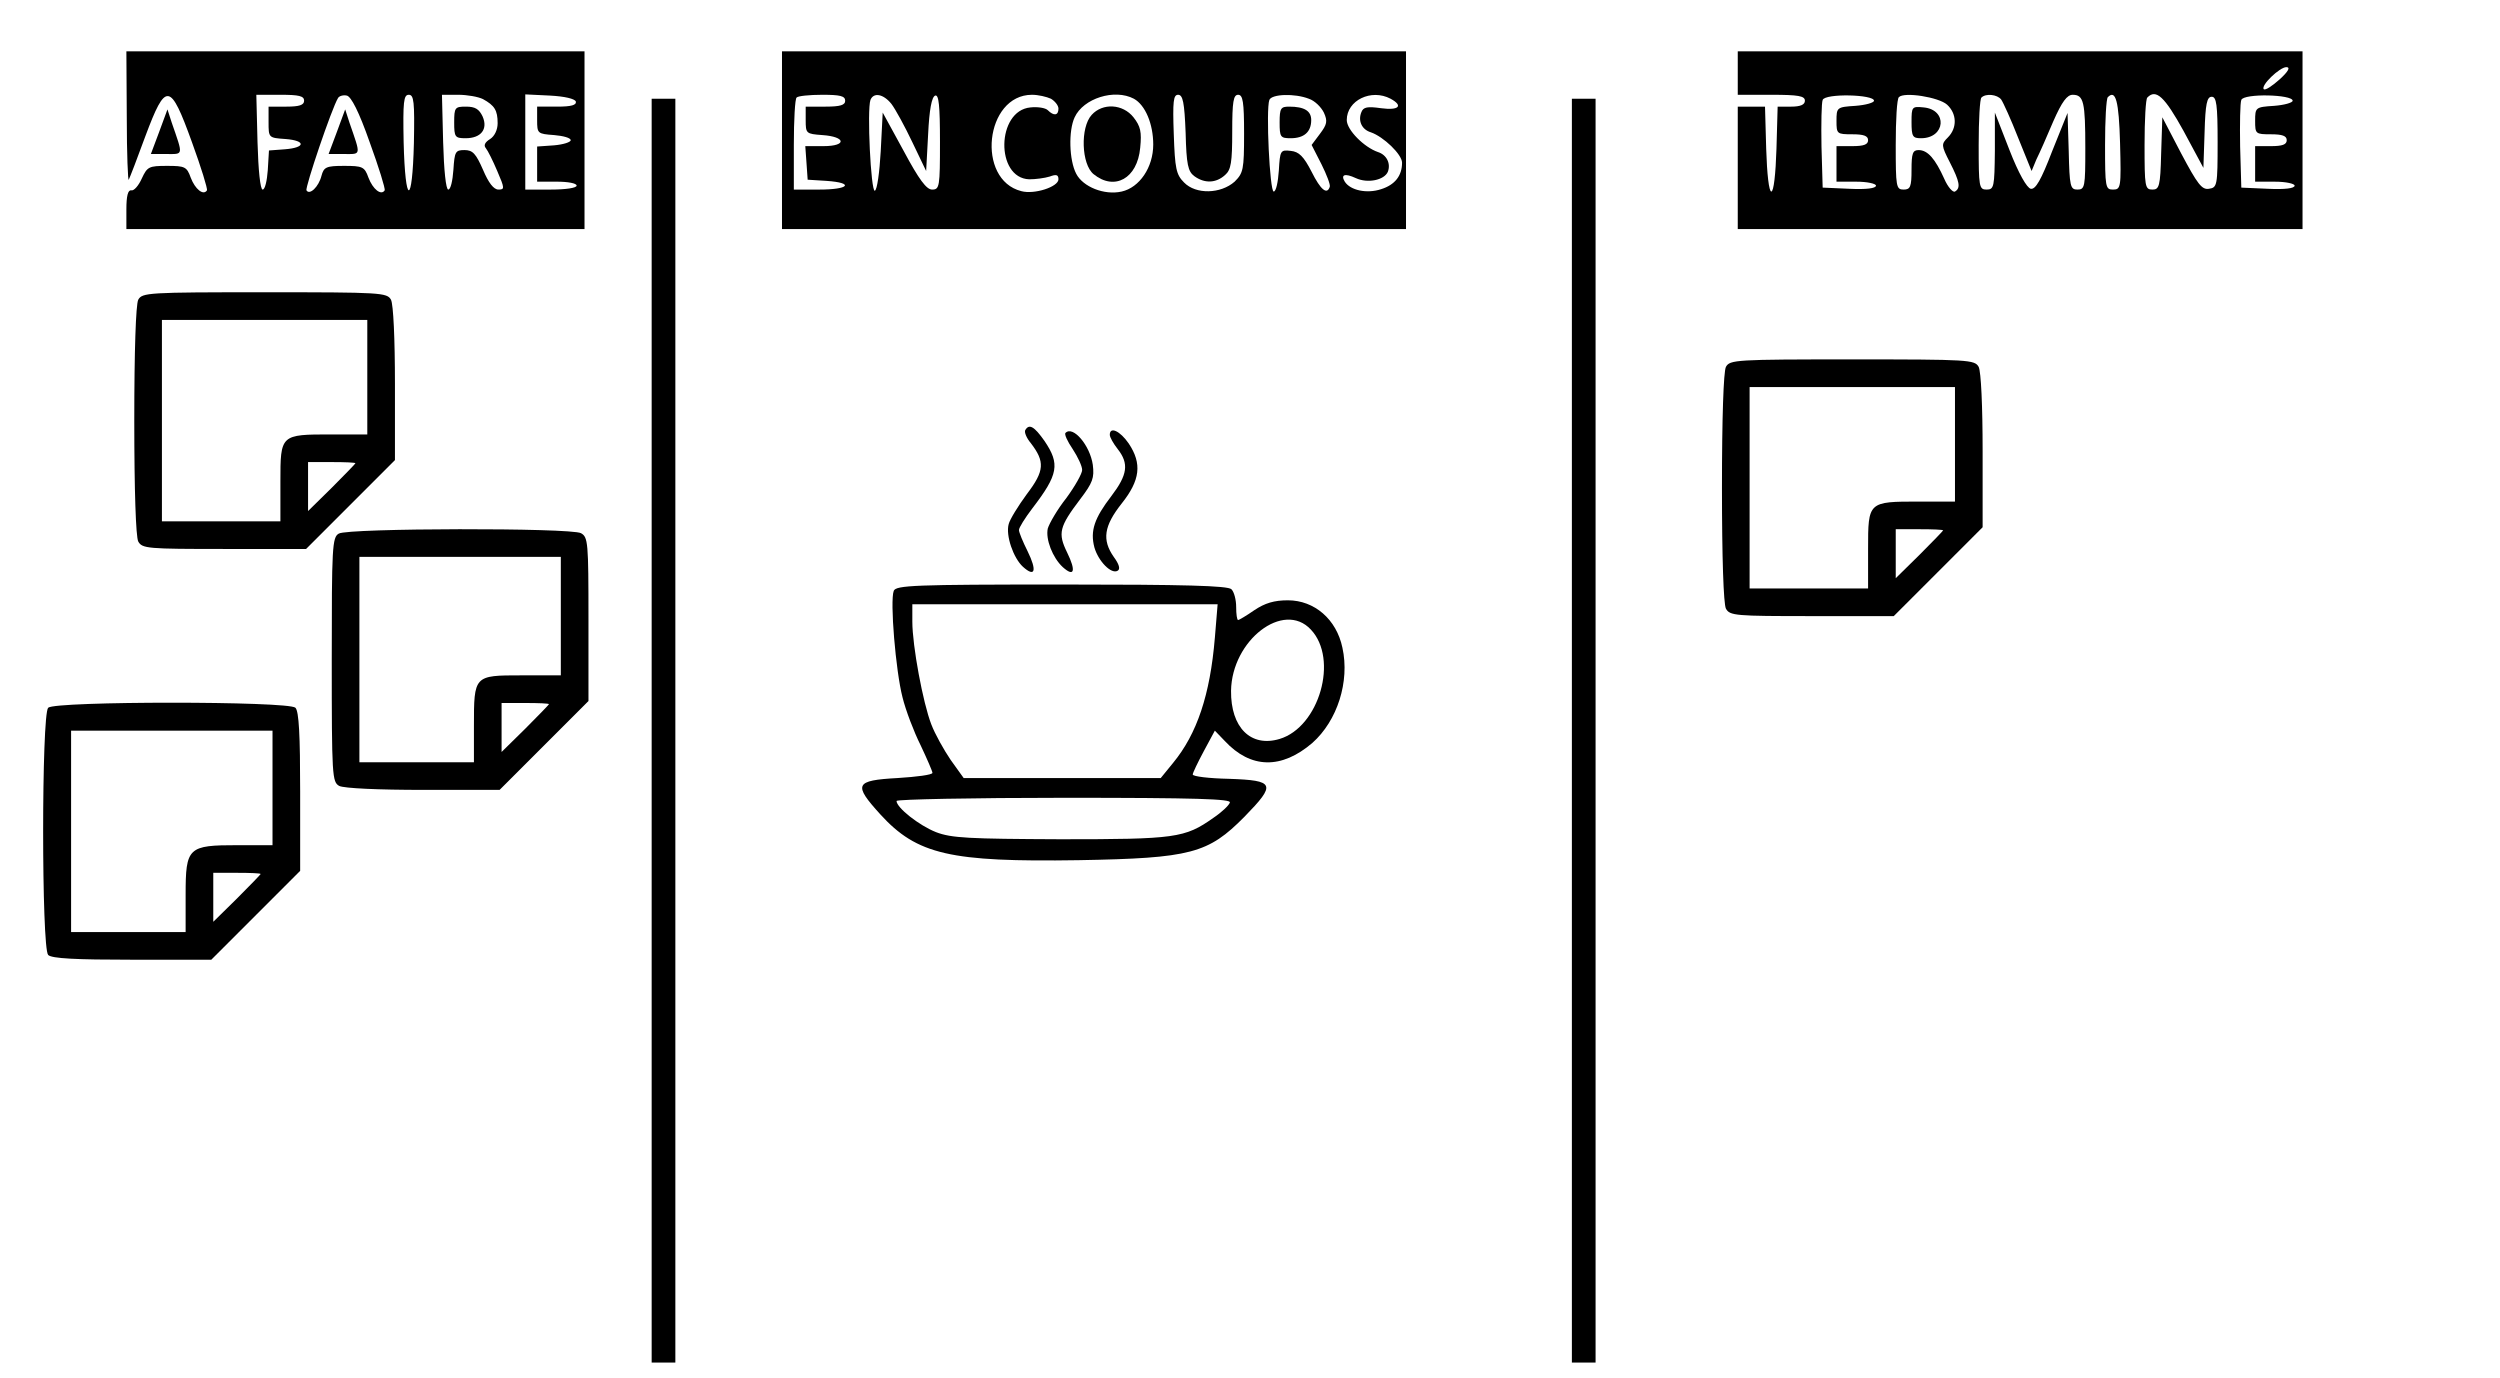
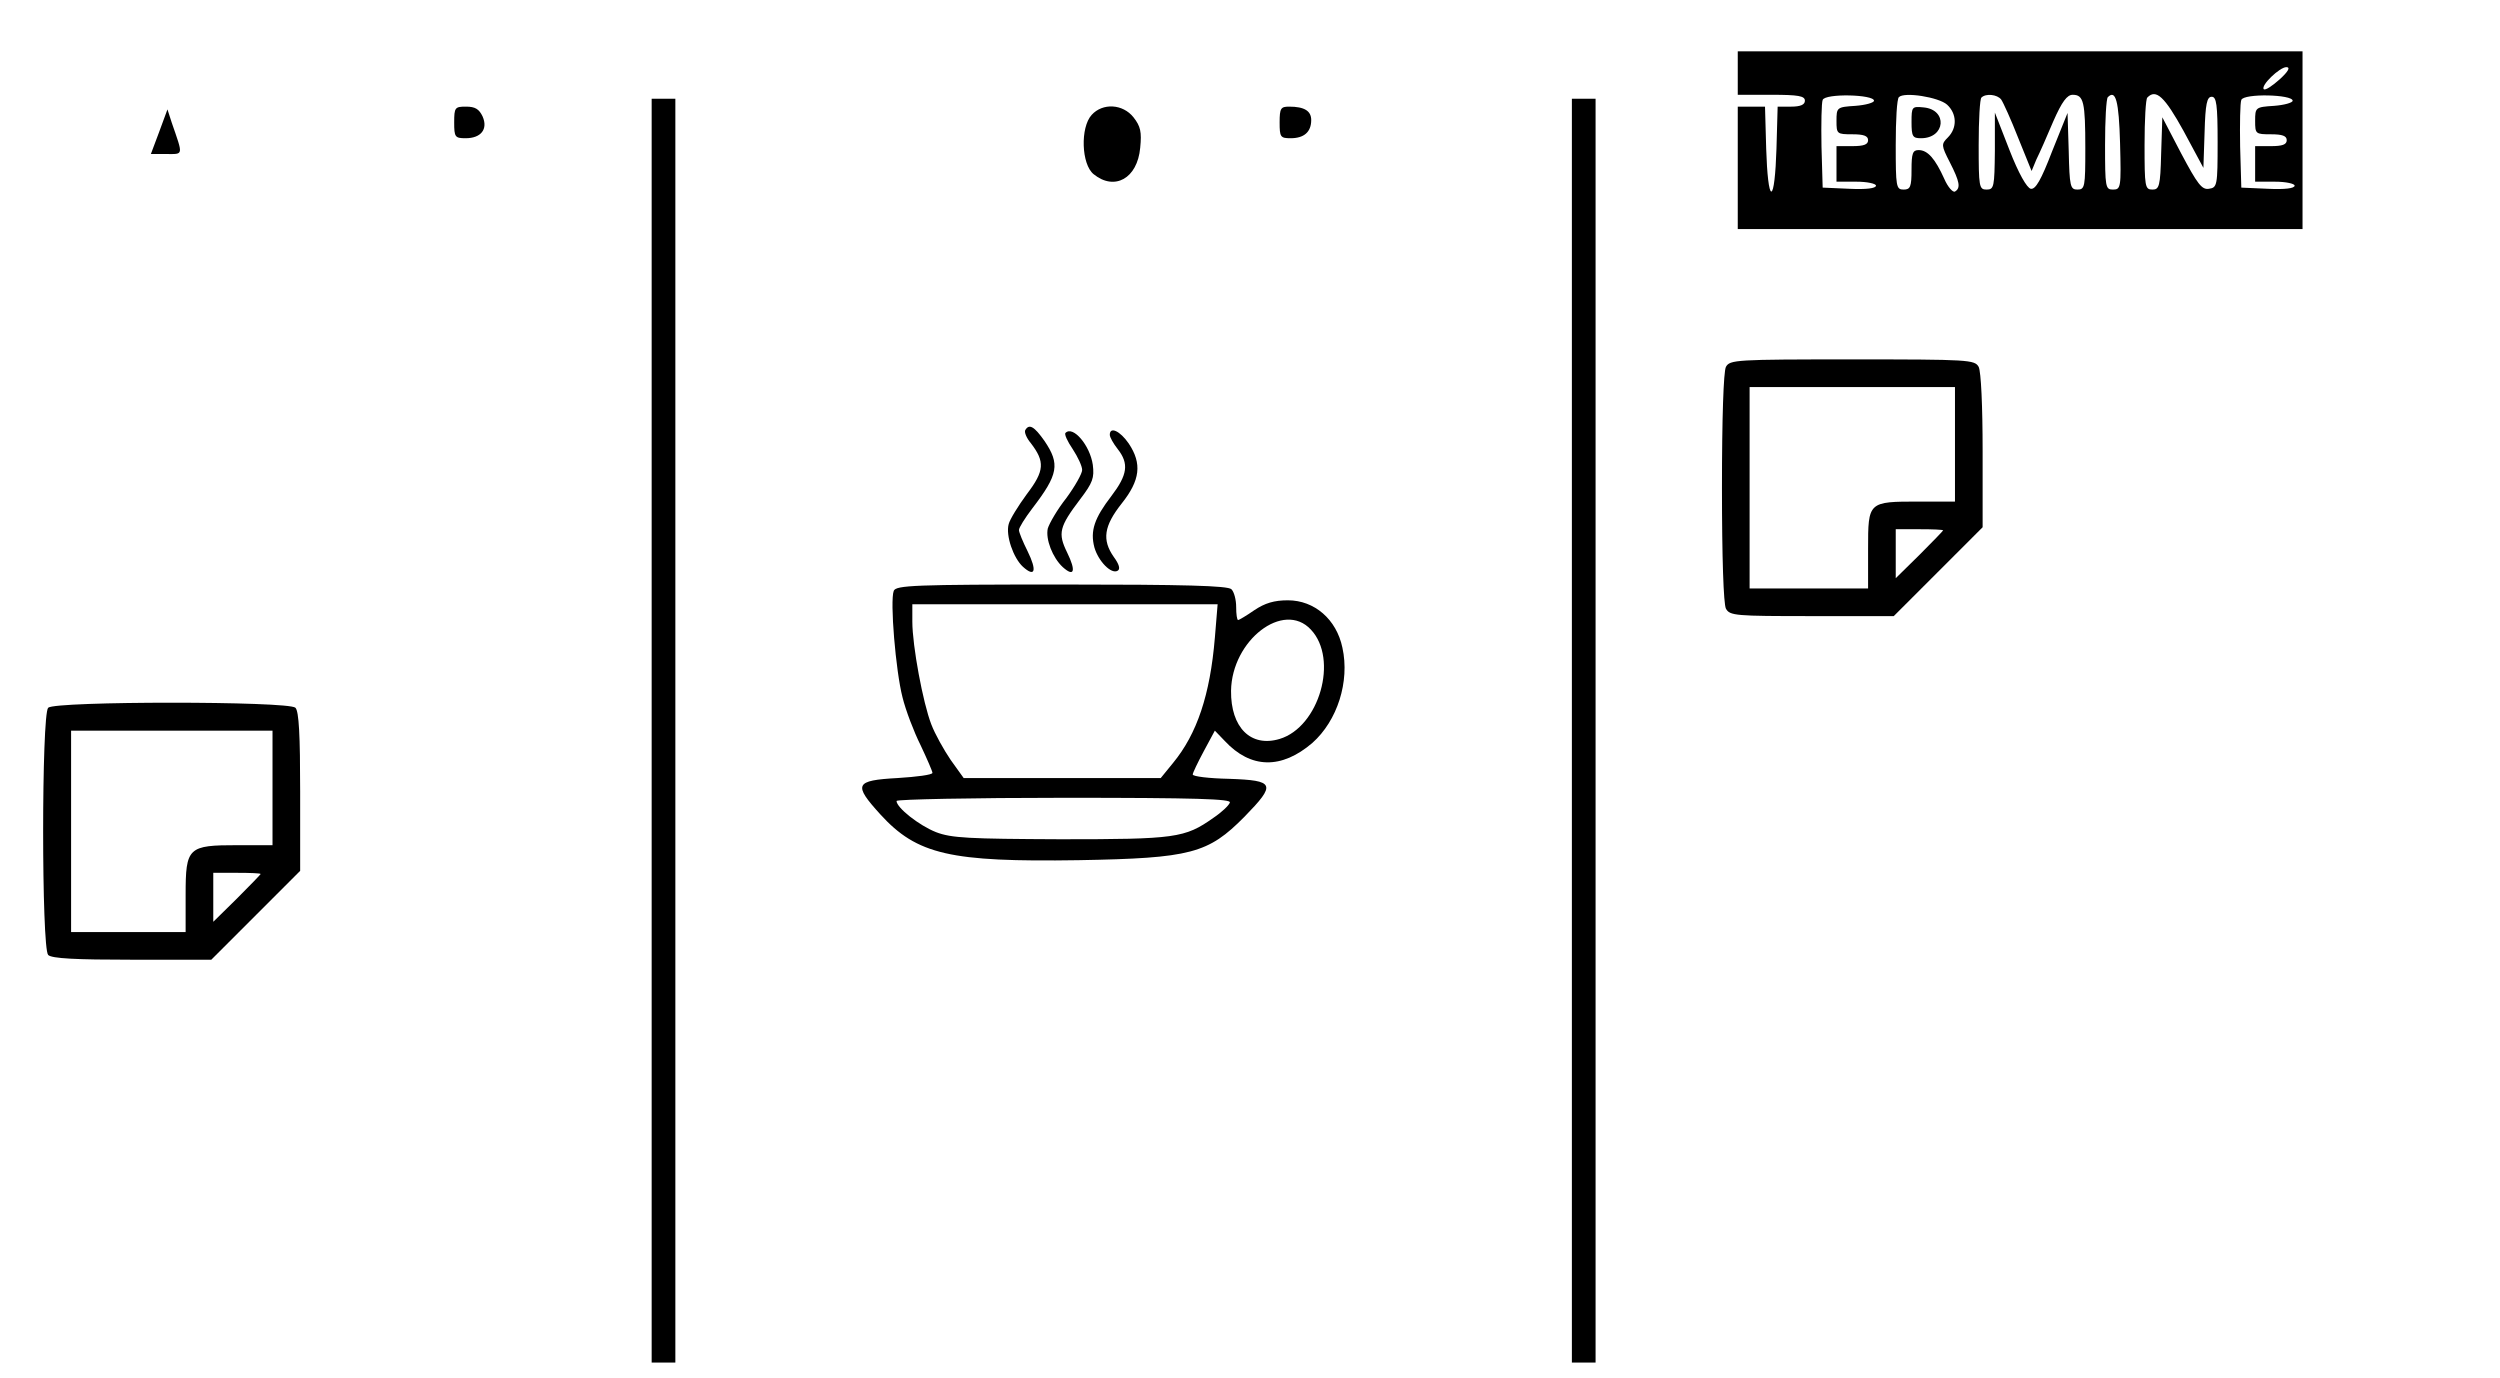
<svg xmlns="http://www.w3.org/2000/svg" version="1.0" width="633pt" height="349pt" viewBox="0 0 633 349" preserveAspectRatio="xMidYMid meet">
  <g transform="translate(0,349) scale(0.1,-0.1)" fill="#000000" stroke="none">
-     <path d="M321 3193 c0 -93 3 -163 5 -158 3 6 22 55 42 110 52 139 63 137 118 -15 23 -63 40 -118 38 -122 -9 -14 -30 3 -41 32 -10 28 -15 30 -60 30 -46 0 -50 -2 -64 -32 -8 -18 -20 -32 -27 -30 -8 1 -12 -14 -12 -48 l0 -50 580 0 580 0 0 225 0 225 -580 0 -580 0 1 -167z m449 42 c0 -11 -12 -15 -45 -15 l-45 0 0 -39 c0 -40 0 -40 43 -43 52 -4 51 -22 -2 -26 l-40 -3 -3 -50 c-2 -27 -7 -49 -13 -49 -6 0 -11 49 -13 120 l-3 120 61 0 c47 0 60 -3 60 -15z m166 -105 c23 -63 40 -118 38 -122 -9 -14 -30 3 -41 32 -10 28 -15 30 -62 30 -45 0 -51 -3 -57 -25 -7 -28 -30 -50 -38 -37 -4 7 64 208 80 234 3 5 13 8 22 6 11 -2 31 -41 58 -118z m112 -2 c-4 -161 -22 -159 -26 2 -2 103 0 120 13 120 13 0 15 -17 13 -122z m175 111 c29 -16 37 -28 37 -61 0 -17 -8 -33 -19 -40 -13 -8 -17 -16 -11 -23 5 -6 18 -32 29 -58 19 -44 19 -47 3 -47 -12 0 -25 17 -39 50 -18 41 -26 50 -47 50 -23 0 -25 -4 -28 -50 -2 -28 -7 -50 -13 -50 -6 0 -11 49 -13 120 l-3 120 41 0 c23 0 51 -5 63 -11z m235 -6 c2 -9 -11 -13 -47 -13 l-51 0 0 -34 c0 -34 1 -35 43 -38 23 -2 42 -7 42 -13 0 -5 -19 -11 -42 -13 l-43 -3 0 -45 0 -44 50 0 c28 0 50 -4 50 -10 0 -6 -28 -10 -65 -10 l-65 0 0 120 0 121 62 -3 c38 -2 63 -8 66 -15z" />
-     <path d="M853 3156 l-21 -56 40 0 c43 0 42 -5 13 79 l-11 34 -21 -57z" />
    <path d="M1150 3180 c0 -37 2 -40 29 -40 39 0 57 23 43 55 -9 19 -19 25 -42 25 -28 0 -30 -2 -30 -40z" />
-     <path d="M1980 3135 l0 -225 790 0 790 0 0 225 0 225 -790 0 -790 0 0 -225z m160 100 c0 -11 -12 -15 -50 -15 l-50 0 0 -34 c0 -34 1 -35 42 -38 60 -4 63 -28 3 -28 l-46 0 3 -42 3 -43 48 -3 c71 -5 57 -22 -18 -22 l-65 0 0 113 c0 63 3 117 7 120 3 4 33 7 65 7 45 0 58 -3 58 -15z m117 -8 c10 -13 34 -57 53 -97 l35 -73 5 93 c3 62 9 95 18 98 9 3 12 -25 12 -117 0 -114 -1 -121 -20 -121 -14 0 -33 25 -72 98 l-53 97 -5 -98 c-3 -53 -9 -98 -15 -100 -10 -2 -20 205 -11 230 8 20 33 15 53 -10z m404 13 c10 -6 19 -17 19 -25 0 -18 -12 -19 -27 -4 -6 6 -26 9 -44 7 -86 -8 -89 -179 -3 -182 16 0 39 3 52 7 16 6 22 5 22 -7 0 -19 -61 -39 -94 -30 -115 29 -92 244 27 244 16 0 37 -5 48 -10z m210 0 c29 -16 49 -64 49 -116 0 -58 -35 -109 -80 -119 -44 -10 -98 12 -115 45 -18 34 -20 109 -4 143 22 48 101 73 150 47z m131 -86 c2 -81 6 -98 22 -110 26 -19 55 -18 78 3 15 13 18 32 18 110 0 76 3 93 15 93 12 0 15 -18 15 -98 0 -92 -2 -100 -24 -122 -35 -31 -98 -33 -128 -2 -20 20 -23 35 -26 122 -3 84 -1 100 11 100 12 0 16 -19 19 -96z m312 86 c15 -5 31 -21 38 -35 10 -22 8 -30 -10 -54 l-21 -28 25 -49 c13 -26 23 -52 21 -57 -7 -21 -23 -8 -46 38 -20 39 -32 51 -53 53 -26 3 -27 1 -30 -50 -2 -29 -7 -53 -13 -53 -10 0 -20 208 -11 232 6 15 64 17 100 3z m207 0 c33 -18 21 -30 -24 -24 -35 5 -45 3 -50 -10 -9 -22 1 -44 24 -51 32 -11 79 -56 79 -77 0 -33 -18 -56 -53 -67 -36 -12 -78 -3 -92 19 -11 18 0 22 28 9 30 -14 72 -5 81 16 8 21 -3 43 -25 50 -35 12 -79 56 -79 81 0 50 62 80 111 54z" />
    <path d="M2764 3199 c-29 -32 -26 -125 5 -150 53 -43 111 -11 118 67 4 40 1 54 -17 77 -27 34 -78 37 -106 6z" />
    <path d="M3240 3180 c0 -37 2 -40 28 -40 34 0 52 16 52 46 0 23 -17 34 -56 34 -21 0 -24 -4 -24 -40z" />
    <path d="M4400 3305 l0 -55 85 0 c69 0 85 -3 85 -15 0 -10 -11 -15 -35 -15 l-34 0 -3 -107 c-2 -64 -7 -108 -13 -108 -6 0 -11 44 -13 108 l-3 107 -34 0 -35 0 0 -155 0 -155 715 0 715 0 0 225 0 225 -715 0 -715 0 0 -55z m1372 -16 c-19 -17 -36 -28 -40 -25 -9 9 40 56 57 56 11 0 5 -11 -17 -31z m-1027 -54 c0 -5 -21 -11 -47 -13 -47 -3 -48 -4 -48 -38 0 -33 1 -34 40 -34 29 0 40 -4 40 -15 0 -11 -11 -15 -40 -15 l-40 0 0 -45 0 -45 50 0 c28 0 50 -5 50 -10 0 -7 -25 -10 -67 -8 l-68 3 -3 104 c-1 58 0 111 3 118 6 17 130 14 130 -2z m185 -10 c25 -23 26 -59 2 -83 -17 -17 -17 -20 5 -63 25 -49 28 -65 13 -74 -5 -3 -18 11 -27 32 -23 51 -42 73 -65 73 -15 0 -18 -8 -18 -50 0 -43 -3 -50 -20 -50 -19 0 -20 7 -20 113 0 63 3 117 8 121 13 14 101 0 122 -19z m137 13 c5 -7 25 -51 43 -97 l34 -84 12 29 c8 16 27 59 43 97 22 50 35 67 49 67 28 0 32 -18 32 -136 0 -97 -1 -104 -20 -104 -18 0 -20 8 -22 97 l-3 97 -39 -97 c-28 -73 -42 -97 -54 -95 -10 2 -31 39 -54 98 l-37 95 0 -97 c-1 -91 -2 -98 -21 -98 -19 0 -20 7 -20 113 0 63 3 117 7 120 11 11 40 8 50 -5z m301 -111 c3 -112 2 -117 -18 -117 -19 0 -20 6 -20 113 0 63 3 117 7 121 20 20 28 -9 31 -117z m161 31 l50 -93 3 90 c2 72 6 90 18 90 12 0 15 -19 15 -115 0 -110 -1 -115 -22 -118 -18 -3 -29 12 -70 89 l-48 92 -3 -92 c-2 -83 -5 -91 -22 -91 -19 0 -20 7 -20 113 0 63 3 117 7 120 22 23 44 2 92 -85z m276 77 c0 -5 -21 -11 -47 -13 -47 -3 -48 -4 -48 -38 0 -33 1 -34 40 -34 29 0 40 -4 40 -15 0 -11 -11 -15 -40 -15 l-40 0 0 -45 0 -45 50 0 c28 0 50 -5 50 -10 0 -7 -25 -10 -67 -8 l-68 3 -3 104 c-1 58 0 111 3 118 6 17 130 14 130 -2z" />
    <path d="M4840 3181 c0 -37 3 -41 24 -41 62 0 68 72 7 78 -30 3 -31 2 -31 -37z" />
    <path d="M1650 1640 l0 -1600 30 0 30 0 0 1600 0 1600 -30 0 -30 0 0 -1600z" />
    <path d="M3980 1640 l0 -1600 30 0 30 0 0 1600 0 1600 -30 0 -30 0 0 -1600z" />
    <path d="M403 3156 l-21 -56 40 0 c43 0 42 -5 13 79 l-11 34 -21 -57z" />
-     <path d="M350 2731 c-6 -12 -10 -128 -10 -306 0 -178 4 -294 10 -306 10 -18 23 -19 218 -19 l207 0 113 113 112 112 0 193 c0 114 -4 201 -10 213 -10 18 -24 19 -320 19 -296 0 -310 -1 -320 -19z m580 -196 l0 -145 -91 0 c-129 0 -129 0 -129 -120 l0 -100 -150 0 -150 0 0 255 0 255 260 0 260 0 0 -145z m-30 -218 c0 -1 -27 -29 -60 -62 l-60 -59 0 62 0 62 60 0 c33 0 60 -1 60 -3z" />
    <path d="M4370 2561 c-6 -12 -10 -128 -10 -306 0 -178 4 -294 10 -306 10 -18 23 -19 218 -19 l207 0 113 113 112 112 0 193 c0 114 -4 201 -10 213 -10 18 -24 19 -320 19 -296 0 -310 -1 -320 -19z m580 -196 l0 -145 -91 0 c-129 0 -129 0 -129 -120 l0 -100 -150 0 -150 0 0 255 0 255 260 0 260 0 0 -145z m-30 -218 c0 -1 -27 -29 -60 -62 l-60 -59 0 62 0 62 60 0 c33 0 60 -1 60 -3z" />
    <path d="M2596 2401 c-3 -5 3 -20 14 -33 36 -47 35 -70 -10 -129 -22 -30 -43 -64 -46 -76 -8 -29 12 -86 36 -108 31 -28 36 -10 12 39 -12 24 -22 48 -22 54 0 6 15 30 34 55 66 86 70 112 31 170 -26 37 -39 45 -49 28z" />
    <path d="M2698 2394 c-4 -3 5 -22 18 -41 13 -20 24 -43 24 -53 0 -9 -18 -41 -40 -71 -23 -29 -43 -64 -47 -77 -6 -27 12 -74 38 -98 29 -26 34 -10 11 37 -24 49 -20 65 33 135 32 42 36 54 32 87 -7 49 -50 100 -69 81z" />
    <path d="M2810 2389 c0 -6 9 -22 20 -36 29 -37 25 -65 -16 -119 -43 -56 -54 -88 -43 -130 10 -35 43 -69 59 -59 7 4 4 16 -10 35 -30 43 -25 78 20 135 47 59 52 101 18 152 -22 32 -48 44 -48 22z" />
-     <path d="M858 2139 c-17 -9 -18 -35 -18 -319 0 -296 1 -310 19 -320 12 -6 99 -10 213 -10 l193 0 113 113 112 112 0 207 c0 195 -1 208 -19 218 -26 14 -590 13 -613 -1z m562 -209 l0 -150 -100 0 c-120 0 -120 0 -120 -129 l0 -91 -145 0 -145 0 0 260 0 260 255 0 255 0 0 -150z m-30 -223 c0 -1 -27 -29 -60 -62 l-60 -59 0 62 0 62 60 0 c33 0 60 -1 60 -3z" />
    <path d="M2263 1994 c-10 -25 5 -203 22 -269 8 -33 29 -88 46 -122 16 -34 30 -66 30 -70 -1 -5 -40 -10 -88 -13 -109 -6 -113 -16 -44 -92 93 -102 177 -121 502 -116 285 5 328 17 420 110 81 83 77 92 -39 96 -50 1 -92 6 -92 11 0 4 13 31 28 59 l28 52 25 -26 c66 -71 144 -72 222 -5 63 56 95 155 76 241 -15 72 -71 120 -138 120 -35 0 -58 -7 -85 -25 -20 -14 -39 -25 -41 -25 -3 0 -5 15 -5 33 0 18 -5 38 -12 45 -9 9 -118 12 -430 12 -374 0 -419 -2 -425 -16z m813 -119 c-12 -144 -45 -243 -106 -317 l-31 -38 -250 0 -249 0 -33 46 c-17 25 -40 66 -49 90 -21 54 -48 199 -48 260 l0 44 386 0 387 0 -7 -85z m243 21 c71 -75 21 -247 -79 -277 -73 -22 -124 29 -123 122 2 128 133 229 202 155z m-205 -438 c-2 -7 -21 -25 -42 -39 -72 -51 -96 -54 -387 -54 -233 1 -276 3 -315 18 -43 17 -100 62 -100 79 0 4 191 8 425 8 335 0 423 -3 419 -12z" />
    <path d="M122 1698 c-17 -17 -17 -609 0 -626 9 -9 70 -12 213 -12 l200 0 113 113 112 112 0 201 c0 142 -3 203 -12 212 -17 17 -609 17 -626 0z m568 -203 l0 -145 -88 0 c-126 0 -132 -5 -132 -126 l0 -94 -145 0 -145 0 0 255 0 255 255 0 255 0 0 -145z m-30 -218 c0 -1 -27 -29 -60 -62 l-60 -59 0 62 0 62 60 0 c33 0 60 -1 60 -3z" />
  </g>
</svg>